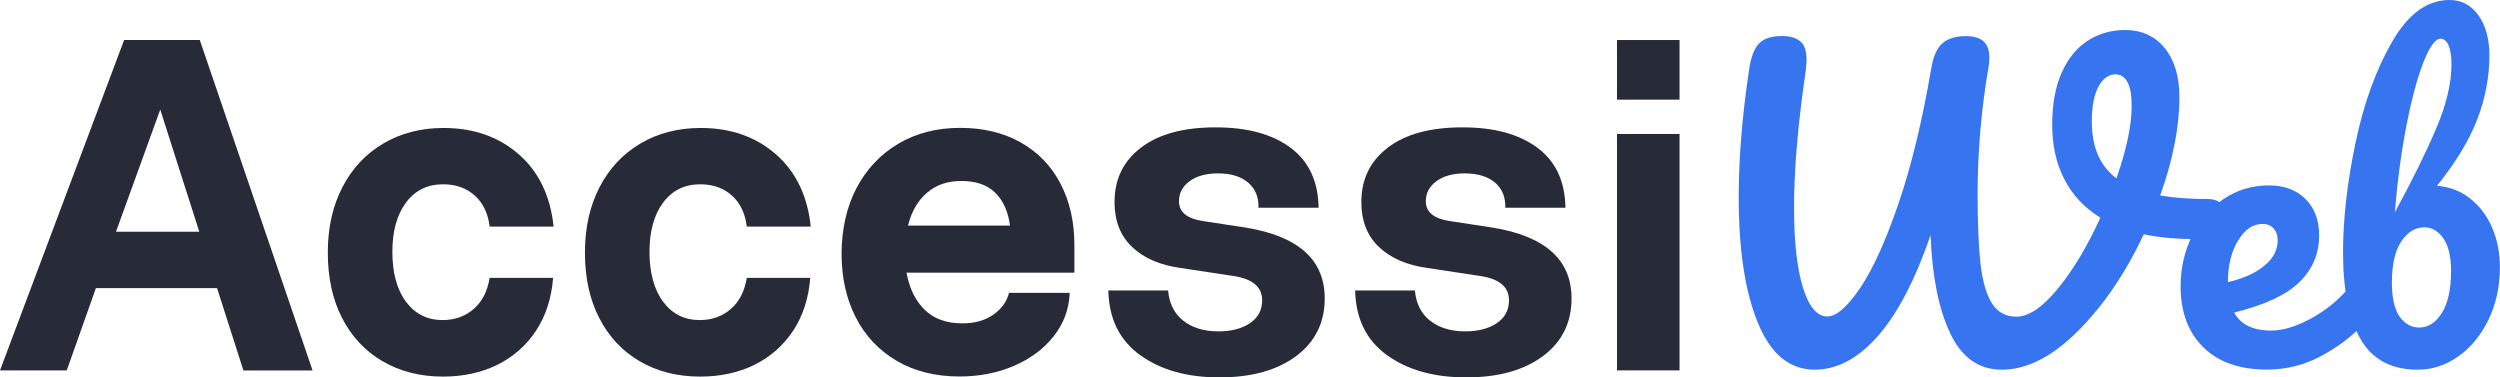
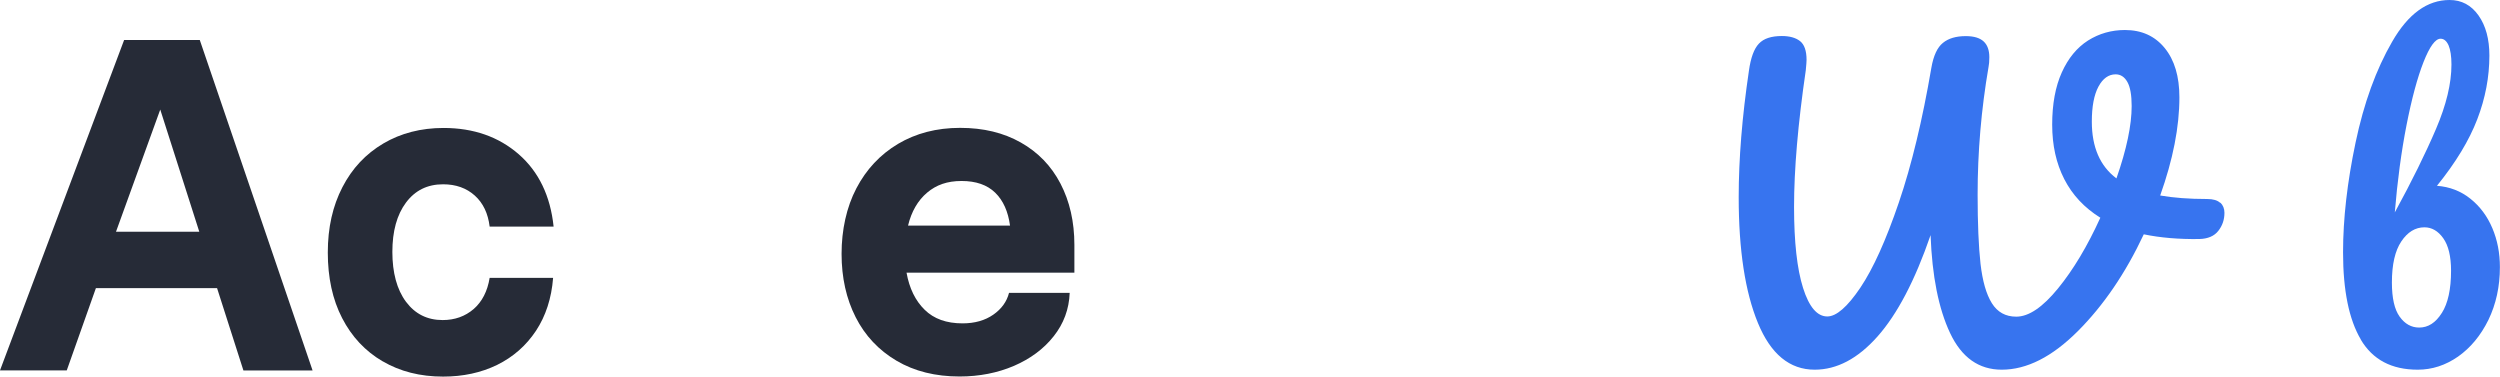
<svg xmlns="http://www.w3.org/2000/svg" width="351" height="53" viewBox="0 0 351 53" fill="none">
  <g clip-path="url(#clip0_80_2)">
    <path d="M311.736 28.445C312.116 28.811 312.312 29.288 312.312 29.878C312.312 30.834 312.031 31.676 311.455 32.407C310.893 33.137 309.994 33.531 308.785 33.559C305.89 33.601 303.29 33.376 300.986 32.898C298.428 38.349 295.336 42.886 291.725 46.496C288.113 50.106 284.558 51.904 281.045 51.904C277.826 51.904 275.409 50.191 273.793 46.763C272.177 43.336 271.264 38.756 271.053 33.011C268.861 39.388 266.373 44.122 263.605 47.241C260.836 50.359 257.899 51.904 254.78 51.904C251.266 51.904 248.61 49.713 246.812 45.344C245.013 40.976 244.113 35.09 244.113 27.687C244.113 22.307 244.591 16.393 245.547 9.945C245.8 8.119 246.264 6.841 246.952 6.125C247.627 5.408 248.695 5.057 250.17 5.057C251.266 5.057 252.124 5.296 252.728 5.773C253.332 6.251 253.641 7.122 253.641 8.414C253.641 8.667 253.599 9.159 253.529 9.889C252.433 17.39 251.885 23.782 251.885 29.064C251.885 33.966 252.306 37.759 253.149 40.428C253.993 43.097 255.131 44.431 256.55 44.431C257.829 44.431 259.375 43.083 261.188 40.4C263.001 37.703 264.799 33.713 266.598 28.431C268.397 23.15 269.915 16.828 271.165 9.51C271.46 7.824 271.994 6.658 272.781 6.026C273.568 5.38 274.636 5.071 276 5.071C277.138 5.071 277.967 5.324 278.501 5.816C279.035 6.307 279.302 7.052 279.302 8.035C279.302 8.625 279.26 9.074 279.19 9.412C278.164 15.382 277.658 21.352 277.658 27.322C277.658 31.381 277.798 34.626 278.065 37.042C278.346 39.459 278.866 41.299 279.653 42.563C280.44 43.827 281.579 44.459 283.082 44.459C284.839 44.459 286.792 43.139 288.956 40.484C291.12 37.829 293.088 34.528 294.887 30.567C292.652 29.176 290.966 27.378 289.828 25.159C288.689 22.939 288.127 20.396 288.127 17.503C288.127 14.609 288.577 12.165 289.476 10.17C290.376 8.175 291.598 6.686 293.158 5.689C294.718 4.706 296.447 4.214 298.344 4.214C300.691 4.214 302.546 5.057 303.923 6.743C305.3 8.428 305.988 10.732 305.988 13.668C305.988 17.812 305.089 22.405 303.29 27.448C305.159 27.771 307.352 27.94 309.881 27.94C310.724 27.94 311.343 28.122 311.722 28.488L311.736 28.445ZM297.149 25.046C298.583 20.944 299.285 17.559 299.285 14.89C299.285 13.359 299.088 12.221 298.681 11.505C298.273 10.788 297.725 10.437 297.037 10.437C296.053 10.437 295.238 11.013 294.62 12.165C294.001 13.317 293.692 14.96 293.692 17.081C293.692 20.663 294.844 23.318 297.149 25.046Z" fill="#3774EF" />
-     <path d="M332.619 40.035C332.9 40.47 333.026 41.074 333.026 41.846C333.026 43.307 332.675 44.445 331.986 45.246C330.637 46.889 328.712 48.407 326.239 49.797C323.765 51.188 321.123 51.89 318.299 51.89C314.448 51.89 311.469 50.851 309.347 48.758C307.225 46.665 306.157 43.813 306.157 40.189C306.157 37.66 306.691 35.315 307.745 33.137C308.799 30.96 310.289 29.232 312.172 27.954C314.055 26.676 316.191 26.029 318.566 26.029C320.688 26.029 322.388 26.662 323.681 27.926C324.96 29.19 325.606 30.904 325.606 33.067C325.606 35.596 324.707 37.759 322.88 39.571C321.053 41.383 318.004 42.816 313.675 43.883C314.589 45.569 316.331 46.412 318.889 46.412C320.533 46.412 322.416 45.836 324.524 44.684C326.632 43.532 328.459 42.015 329.991 40.147C330.427 39.641 330.918 39.374 331.48 39.374C331.958 39.374 332.338 39.599 332.605 40.035H332.619ZM314.209 33.783C313.282 35.357 312.804 37.267 312.804 39.501V39.613C314.968 39.107 316.669 38.335 317.919 37.309C319.17 36.284 319.788 35.09 319.788 33.741C319.788 33.053 319.592 32.491 319.212 32.07C318.833 31.648 318.313 31.438 317.652 31.438C316.303 31.438 315.151 32.224 314.223 33.797L314.209 33.783Z" fill="#3774EF" />
    <path d="M331.466 47.676C329.794 44.853 328.965 40.779 328.965 35.427C328.965 30.707 329.555 25.566 330.722 20.017C331.888 14.469 333.602 9.749 335.865 5.844C338.113 1.939 340.798 0 343.917 0C345.604 0 346.953 0.716 347.979 2.163C349.004 3.61 349.51 5.492 349.51 7.796C349.51 10.802 348.948 13.78 347.81 16.744C346.672 19.708 344.789 22.827 342.147 26.086C343.945 26.226 345.505 26.83 346.84 27.898C348.175 28.965 349.201 30.328 349.918 32.014C350.635 33.699 350.986 35.525 350.986 37.506C350.986 40.245 350.438 42.718 349.37 44.923C348.288 47.114 346.868 48.828 345.112 50.064C343.355 51.286 341.472 51.904 339.448 51.904C335.781 51.904 333.125 50.5 331.452 47.676H331.466ZM342.835 43.94C343.692 42.591 344.128 40.61 344.128 38.012C344.128 36.003 343.763 34.472 343.032 33.446C342.301 32.421 341.416 31.915 340.39 31.915C339.111 31.915 338.029 32.575 337.144 33.896C336.258 35.216 335.823 37.141 335.823 39.669C335.823 41.861 336.188 43.462 336.919 44.473C337.65 45.485 338.563 45.99 339.659 45.99C340.91 45.99 341.964 45.316 342.821 43.954L342.835 43.94ZM342.02 18.093C343.468 14.707 344.184 11.701 344.184 9.06C344.184 7.895 344.044 6.995 343.777 6.363C343.496 5.745 343.13 5.436 342.653 5.436C341.922 5.436 341.121 6.532 340.264 8.709C339.406 10.887 338.605 13.851 337.875 17.573C337.144 21.31 336.596 25.397 336.23 29.822C338.647 25.397 340.573 21.478 342.02 18.093Z" fill="#3774EF" />
    <path d="M30.495 40.456H13.463L9.373 52.003H0L17.426 5.619H28.05L43.887 52.017H34.177L30.481 40.47L30.495 40.456ZM16.301 32.533H27.979L22.499 15.382L16.287 32.533H16.301Z" fill="#262B37" />
    <path d="M53.71 50.724C51.265 49.291 49.382 47.269 48.033 44.656C46.684 42.043 46.023 38.967 46.023 35.455C46.023 31.943 46.712 28.923 48.075 26.282C49.438 23.641 51.349 21.605 53.823 20.144C56.282 18.697 59.107 17.966 62.269 17.966C66.498 17.966 70.012 19.203 72.836 21.661C75.647 24.119 77.277 27.518 77.727 31.817H68.747C68.522 29.963 67.834 28.516 66.667 27.462C65.501 26.409 64.011 25.875 62.212 25.875C60.006 25.875 58.278 26.732 56.999 28.445C55.72 30.159 55.087 32.477 55.087 35.371C55.087 38.264 55.72 40.653 56.999 42.366C58.278 44.08 59.992 44.937 62.142 44.937C63.856 44.937 65.304 44.417 66.498 43.392C67.693 42.352 68.438 40.891 68.747 39.009H77.656C77.432 41.875 76.631 44.347 75.253 46.44C73.862 48.533 72.049 50.12 69.801 51.23C67.552 52.326 65.023 52.874 62.212 52.874C58.994 52.874 56.169 52.157 53.724 50.724H53.71Z" fill="#262B37" />
-     <path d="M89.812 50.724C87.367 49.291 85.484 47.269 84.135 44.656C82.786 42.043 82.125 38.967 82.125 35.455C82.125 31.943 82.814 28.923 84.177 26.282C85.54 23.641 87.451 21.605 89.925 20.144C92.384 18.697 95.209 17.966 98.371 17.966C102.6 17.966 106.114 19.203 108.938 21.661C111.749 24.119 113.379 27.518 113.829 31.817H104.849C104.624 29.963 103.935 28.516 102.769 27.462C101.603 26.409 100.113 25.875 98.314 25.875C96.108 25.875 94.379 26.732 93.101 28.445C91.822 30.159 91.189 32.477 91.189 35.371C91.189 38.264 91.822 40.653 93.101 42.366C94.379 44.08 96.094 44.937 98.244 44.937C99.959 44.937 101.406 44.417 102.6 43.392C103.795 42.352 104.54 40.891 104.849 39.009H113.758C113.534 41.875 112.733 44.347 111.355 46.44C109.964 48.533 108.151 50.12 105.903 51.23C103.654 52.326 101.125 52.874 98.314 52.874C95.096 52.874 92.272 52.157 89.826 50.724H89.812Z" fill="#262B37" />
    <path d="M150.844 38.279H127.277C127.671 40.484 128.514 42.212 129.821 43.49C131.114 44.768 132.885 45.401 135.133 45.401C136.847 45.401 138.295 44.993 139.461 44.178C140.628 43.364 141.358 42.338 141.668 41.116H150.184C150.099 43.406 149.34 45.443 147.935 47.213C146.53 48.997 144.661 50.373 142.356 51.37C140.052 52.354 137.508 52.859 134.725 52.859C131.339 52.859 128.388 52.129 125.886 50.654C123.385 49.179 121.459 47.142 120.139 44.544C118.818 41.945 118.157 38.981 118.157 35.638C118.157 32.294 118.846 29.092 120.237 26.437C121.628 23.782 123.567 21.703 126.083 20.2C128.598 18.711 131.493 17.952 134.796 17.952C138.098 17.952 140.895 18.641 143.312 20.003C145.729 21.366 147.598 23.29 148.891 25.777C150.184 28.263 150.844 31.129 150.844 34.388V38.279ZM130.158 27.055C128.865 28.151 127.966 29.696 127.488 31.676H141.808C141.541 29.696 140.853 28.151 139.728 27.055C138.604 25.959 137.03 25.411 135.007 25.411C132.983 25.411 131.451 25.959 130.158 27.055Z" fill="#262B37" />
-     <path d="M160.063 49.853C157.182 47.76 155.692 44.74 155.608 40.779H163.998C164.166 42.633 164.883 44.052 166.148 45.035C167.399 46.019 169.043 46.524 171.066 46.524C172.865 46.524 174.341 46.145 175.493 45.372C176.631 44.6 177.207 43.532 177.207 42.17C177.207 40.273 175.844 39.135 173.118 38.742L165.726 37.618C162.859 37.225 160.611 36.242 158.953 34.682C157.308 33.123 156.479 31.016 156.479 28.375C156.479 25.159 157.716 22.616 160.203 20.72C162.691 18.823 166.176 17.882 170.673 17.882C175.17 17.882 178.627 18.837 181.198 20.748C183.77 22.658 185.077 25.468 185.133 29.162H176.687C176.73 27.673 176.252 26.493 175.24 25.636C174.228 24.779 172.823 24.344 171.01 24.344C169.338 24.344 168.003 24.709 167.019 25.439C166.035 26.17 165.529 27.097 165.529 28.249C165.529 29.752 166.612 30.665 168.762 31.016L174.833 31.943C182.266 33.137 185.991 36.452 185.991 41.903C185.991 45.288 184.655 47.985 181.999 49.98C179.329 51.975 175.732 52.986 171.207 52.986C166.682 52.986 162.958 51.947 160.077 49.853H160.063Z" fill="#262B37" />
-     <path d="M194.717 49.853C191.836 47.76 190.347 44.74 190.263 40.779H198.652C198.821 42.633 199.538 44.052 200.802 45.035C202.053 46.019 203.697 46.524 205.721 46.524C207.52 46.524 208.995 46.145 210.147 45.372C211.286 44.6 211.862 43.532 211.862 42.17C211.862 40.273 210.499 39.135 207.773 38.742L200.381 37.618C197.514 37.225 195.265 36.242 193.607 34.682C191.963 33.123 191.134 31.016 191.134 28.375C191.134 25.159 192.371 22.616 194.858 20.72C197.345 18.823 200.83 17.882 205.327 17.882C209.824 17.882 213.281 18.837 215.853 20.748C218.425 22.658 219.732 25.468 219.788 29.162H211.342C211.384 27.673 210.906 26.493 209.895 25.636C208.883 24.779 207.477 24.344 205.665 24.344C203.992 24.344 202.657 24.709 201.674 25.439C200.69 26.17 200.184 27.097 200.184 28.249C200.184 29.752 201.266 30.665 203.416 31.016L209.487 31.943C216.921 33.137 220.645 36.452 220.645 41.903C220.645 45.288 219.31 47.985 216.654 49.98C213.984 51.975 210.386 52.986 205.861 52.986C201.336 52.986 197.612 51.947 194.731 49.853H194.717Z" fill="#262B37" />
-     <path d="M235.808 13.991H227.025V5.619H235.808V14.005V13.991ZM235.808 52.003H227.025V18.809H235.808V52.003Z" fill="#262B37" />
  </g>
  <defs>
    <clipPath id="clip0_80_2">
      <rect width="351" height="53" fill="white" />
    </clipPath>
  </defs>
</svg>